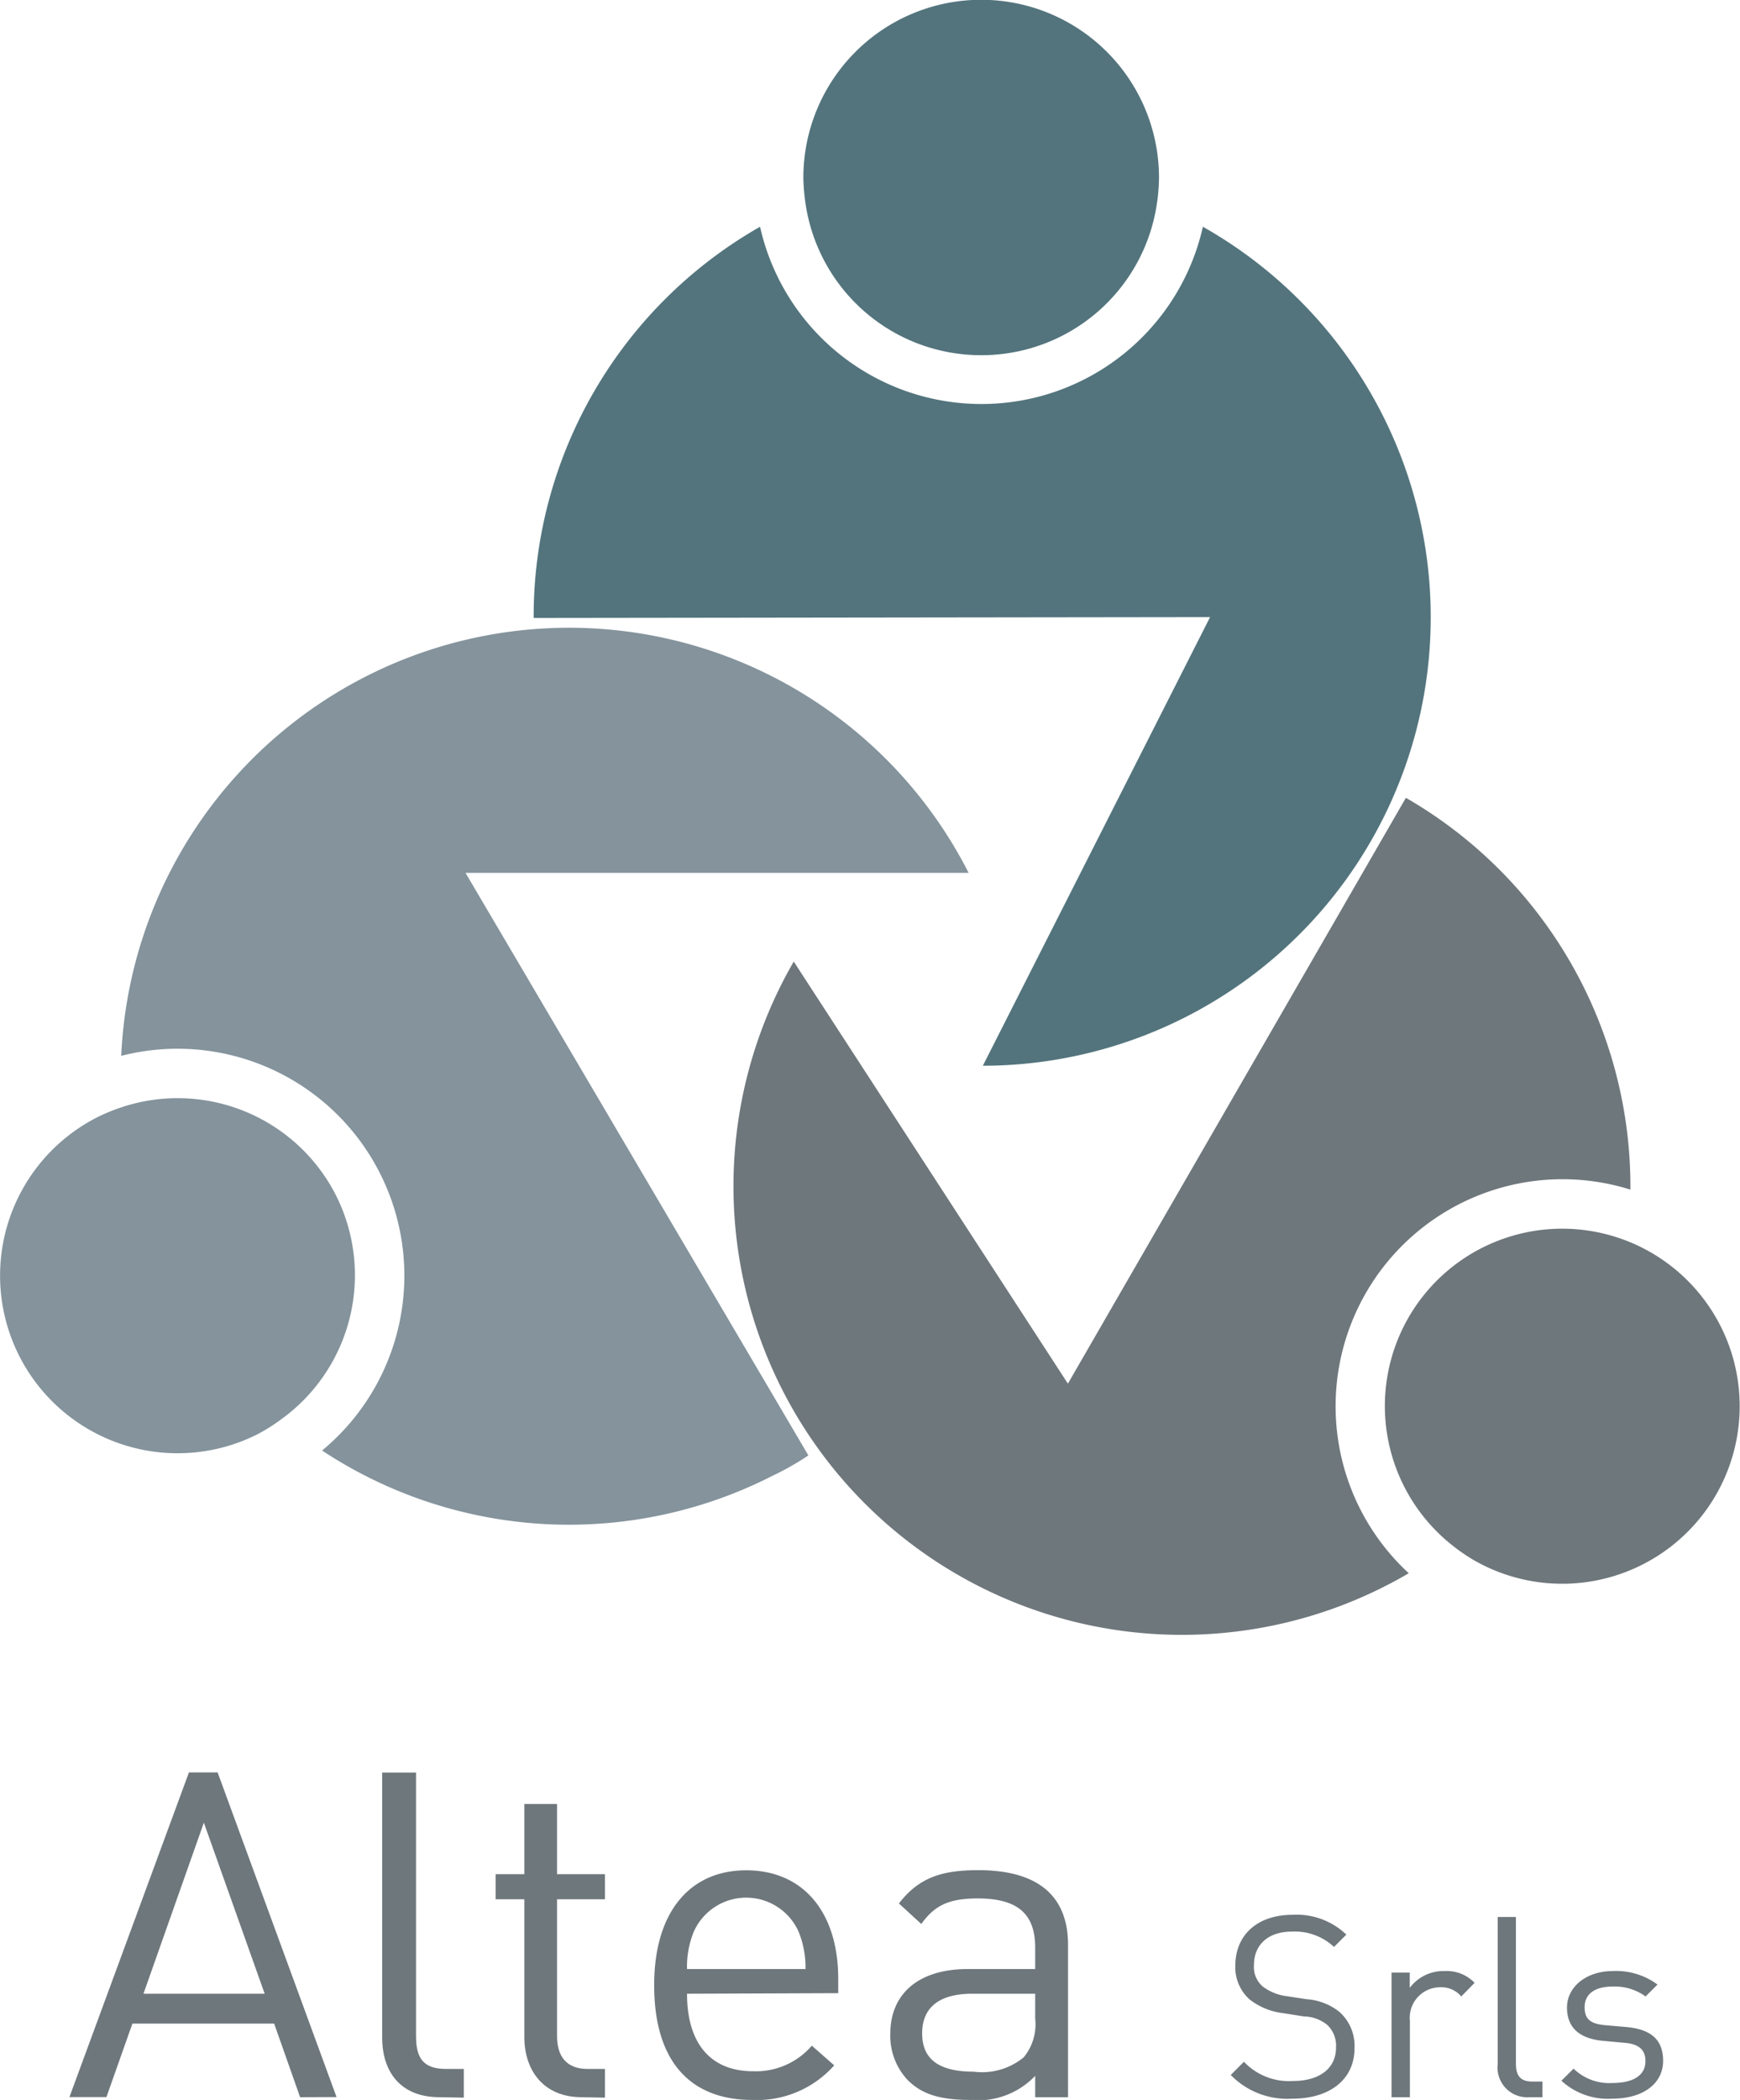
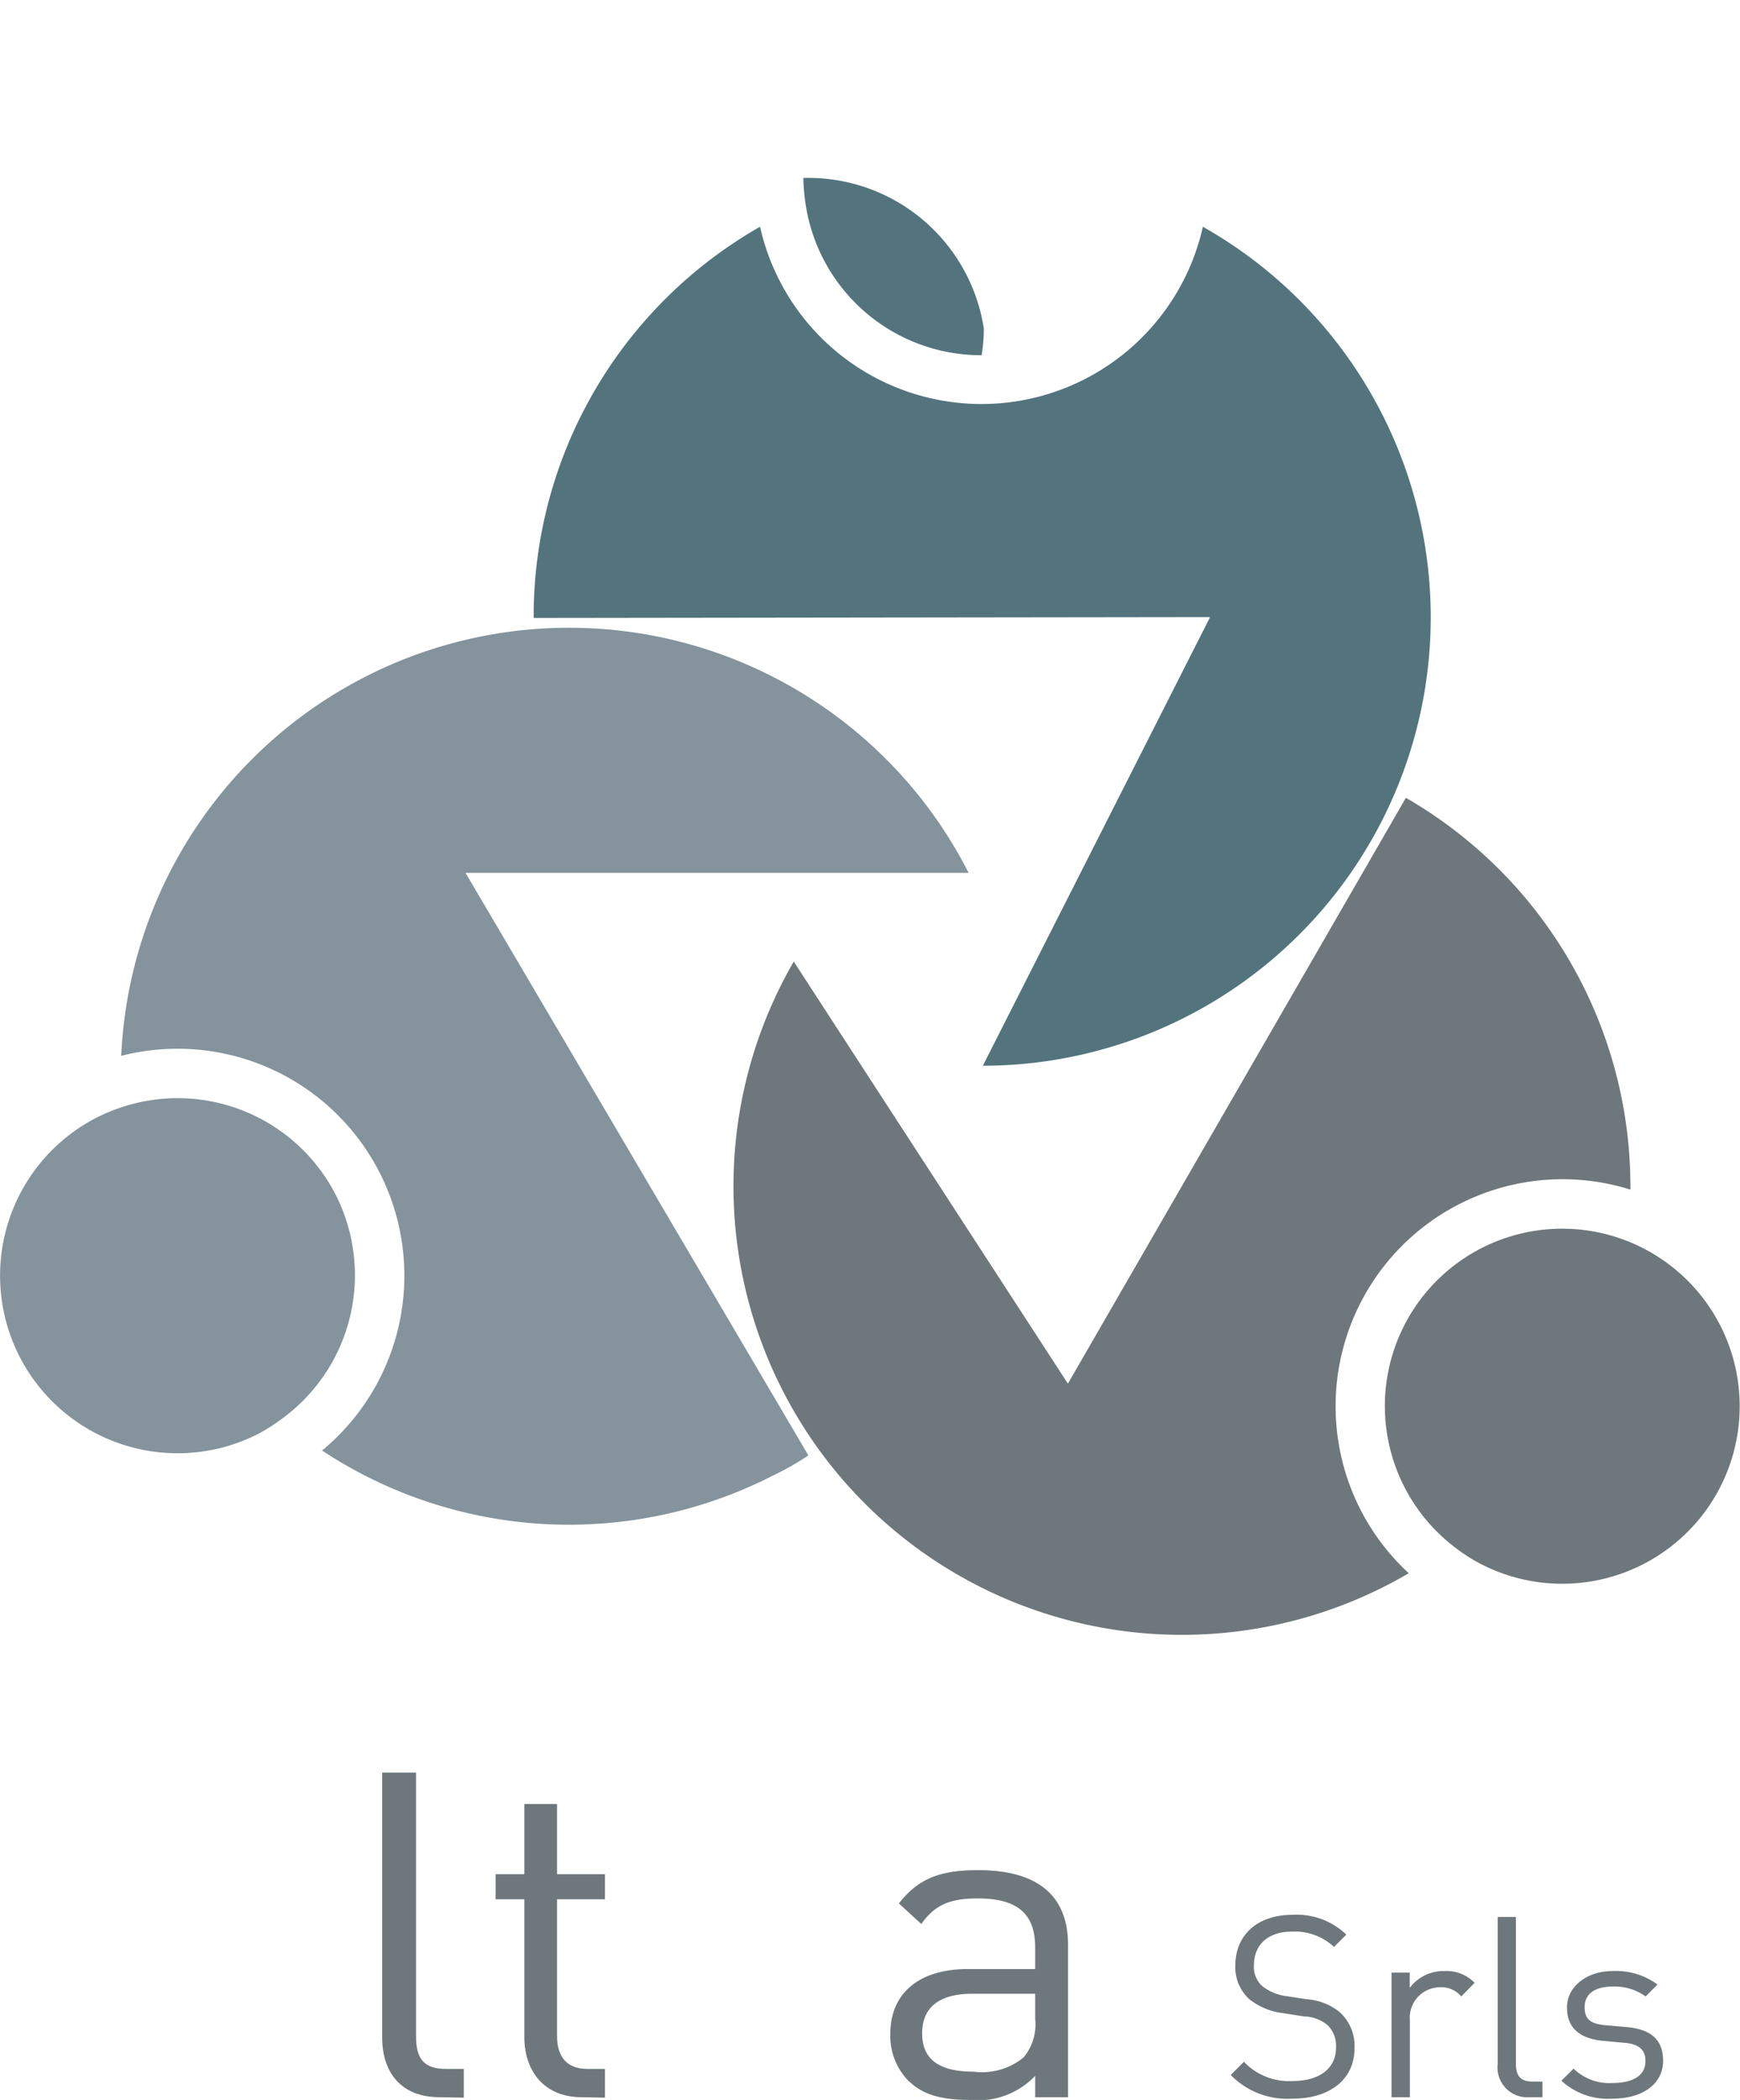
<svg xmlns="http://www.w3.org/2000/svg" viewBox="0 0 121.29 146.32">
  <defs>
    <style>.cls-1{fill:#53747d;}.cls-2{fill:#6e777c;}.cls-3{fill:#84939c;}</style>
  </defs>
  <title>Altea logo 5</title>
  <g id="Livello_2" data-name="Livello 2">
    <g id="Layer_2" data-name="Layer 2">
      <path class="cls-1" d="M83.85,15.8a15.82,15.82,0,0,1-30.87,0A31.24,31.24,0,0,0,37.2,43.06L84.35,43,68.51,74.26A31.25,31.25,0,0,0,83.85,15.8Z" />
-       <path class="cls-1" d="M68.43,24.75A12.36,12.36,0,0,0,80.64,14.21a12.59,12.59,0,0,0,.15-1.85A12.38,12.38,0,0,0,56,12.4a14.13,14.13,0,0,0,.16,1.85A12.37,12.37,0,0,0,68.43,24.75Z" />
+       <path class="cls-1" d="M68.43,24.75a12.59,12.59,0,0,0,.15-1.85A12.38,12.38,0,0,0,56,12.4a14.13,14.13,0,0,0,.16,1.85A12.37,12.37,0,0,0,68.43,24.75Z" />
      <path class="cls-2" d="M98.2,109.62a15.82,15.82,0,0,1,15.45-26.73A31.25,31.25,0,0,0,98,55.59L74.44,96.41,55.33,67A31.26,31.26,0,0,0,98.2,109.62Z" />
      <path class="cls-2" d="M98.19,91.79a12.37,12.37,0,0,0,3,15.85,13,13,0,0,0,1.53,1.06,12.37,12.37,0,1,0-4.53-16.91Z" />
      <path class="cls-3" d="M8.45,73.57a15.81,15.81,0,0,1,14,27.5,31.23,31.23,0,0,0,31.4,1.76,19.44,19.44,0,0,0,2.5-1.42L32.45,60.82l35.07,0A31.25,31.25,0,0,0,8.45,73.57Z" />
      <path class="cls-3" d="M23.41,83.27A12.38,12.38,0,0,0,8.48,77.15a12.72,12.72,0,0,0-1.72.71A12.37,12.37,0,1,0,18,99.91a12.6,12.6,0,0,0,1.58-1A12.38,12.38,0,0,0,23.41,83.27Z" />
-       <path class="cls-2" d="M20.92,146.13,19.11,141H9.23l-1.81,5.12H4.84l8.33-22.62h2l8.29,22.62ZM14.21,127,10,138.92h8.45Z" />
      <path class="cls-2" d="M30.64,146.13c-2.73,0-4-1.78-4-4.16V123.51H29v18.36c0,1.53.5,2.29,2.09,2.29h1.24v2Z" />
      <path class="cls-2" d="M40.55,146.13c-2.67,0-4-1.88-4-4.19v-9.6h-2v-1.75h2V125.7h2.28v4.89h3.34v1.75H38.83v9.53c0,1.43.67,2.29,2.13,2.29h1.21v2Z" />
-       <path class="cls-2" d="M47.89,138.92c0,3.43,1.62,5.4,4.6,5.4a5.14,5.14,0,0,0,4.1-1.78l1.56,1.37a7.19,7.19,0,0,1-5.72,2.41c-4.13,0-6.83-2.48-6.83-8,0-5.05,2.45-8,6.42-8s6.41,2.92,6.41,7.56v1Zm7.78-4.32a4,4,0,0,0-7.31,0,6.46,6.46,0,0,0-.47,2.6h8.26A6.62,6.62,0,0,0,55.67,134.6Z" />
      <path class="cls-2" d="M72.16,146.13v-1.49a5.49,5.49,0,0,1-4.51,1.68c-2.16,0-3.43-.41-4.42-1.43a4.51,4.51,0,0,1-1.17-3.18c0-2.73,1.9-4.51,5.4-4.51h4.7v-1.49c0-2.29-1.15-3.43-4-3.43-2,0-3,.47-3.94,1.78l-1.56-1.43c1.4-1.81,3-2.32,5.53-2.32,4.19,0,6.26,1.81,6.26,5.21v10.61Zm0-7.21H67.77c-2.35,0-3.49,1-3.49,2.76s1.11,2.67,3.59,2.67a4.57,4.57,0,0,0,3.49-1,3.62,3.62,0,0,0,.8-2.7Z" />
      <path class="cls-2" d="M90.1,146.23a5.5,5.5,0,0,1-4.31-1.65l.92-.92A4.32,4.32,0,0,0,90.13,145c1.84,0,3-.87,3-2.33a2,2,0,0,0-.6-1.57,2.68,2.68,0,0,0-1.64-.6l-1.47-.23a4.67,4.67,0,0,1-2.31-.95,3,3,0,0,1-1-2.35c0-2.14,1.53-3.55,4-3.55a5,5,0,0,1,3.74,1.38l-.86.86a4,4,0,0,0-2.93-1.07c-1.68,0-2.65.93-2.65,2.33A1.8,1.8,0,0,0,88,138.4a3.51,3.51,0,0,0,1.69.69l1.38.21a4.13,4.13,0,0,1,2.29.88,3.16,3.16,0,0,1,1.06,2.49C94.44,144.88,92.71,146.23,90.1,146.23Z" />
      <path class="cls-2" d="M101.86,139.11a1.81,1.81,0,0,0-1.5-.64,2.12,2.12,0,0,0-2.08,2.33v5.33H97v-8.68h1.27v1.06a2.93,2.93,0,0,1,2.43-1.17,2.69,2.69,0,0,1,2.09.82Z" />
      <path class="cls-2" d="M106.6,146.13a2.07,2.07,0,0,1-2.2-2.31V133.57h1.27v10.2c0,.84.28,1.27,1.16,1.27h.69v1.09Z" />
      <path class="cls-2" d="M112.4,146.23a4.77,4.77,0,0,1-3.56-1.25l.85-.84a3.56,3.56,0,0,0,2.7,1c1.43,0,2.31-.51,2.31-1.53,0-.76-.44-1.19-1.45-1.27l-1.43-.13c-1.69-.14-2.59-.9-2.59-2.33s1.34-2.54,3.19-2.54a4.85,4.85,0,0,1,3.12.94l-.83.83a3.66,3.66,0,0,0-2.31-.69c-1.27,0-1.94.55-1.94,1.43s.43,1.18,1.52,1.27l1.39.12c1.52.14,2.56.73,2.56,2.35S114.5,146.23,112.4,146.23Z" />
    </g>
  </g>
</svg>